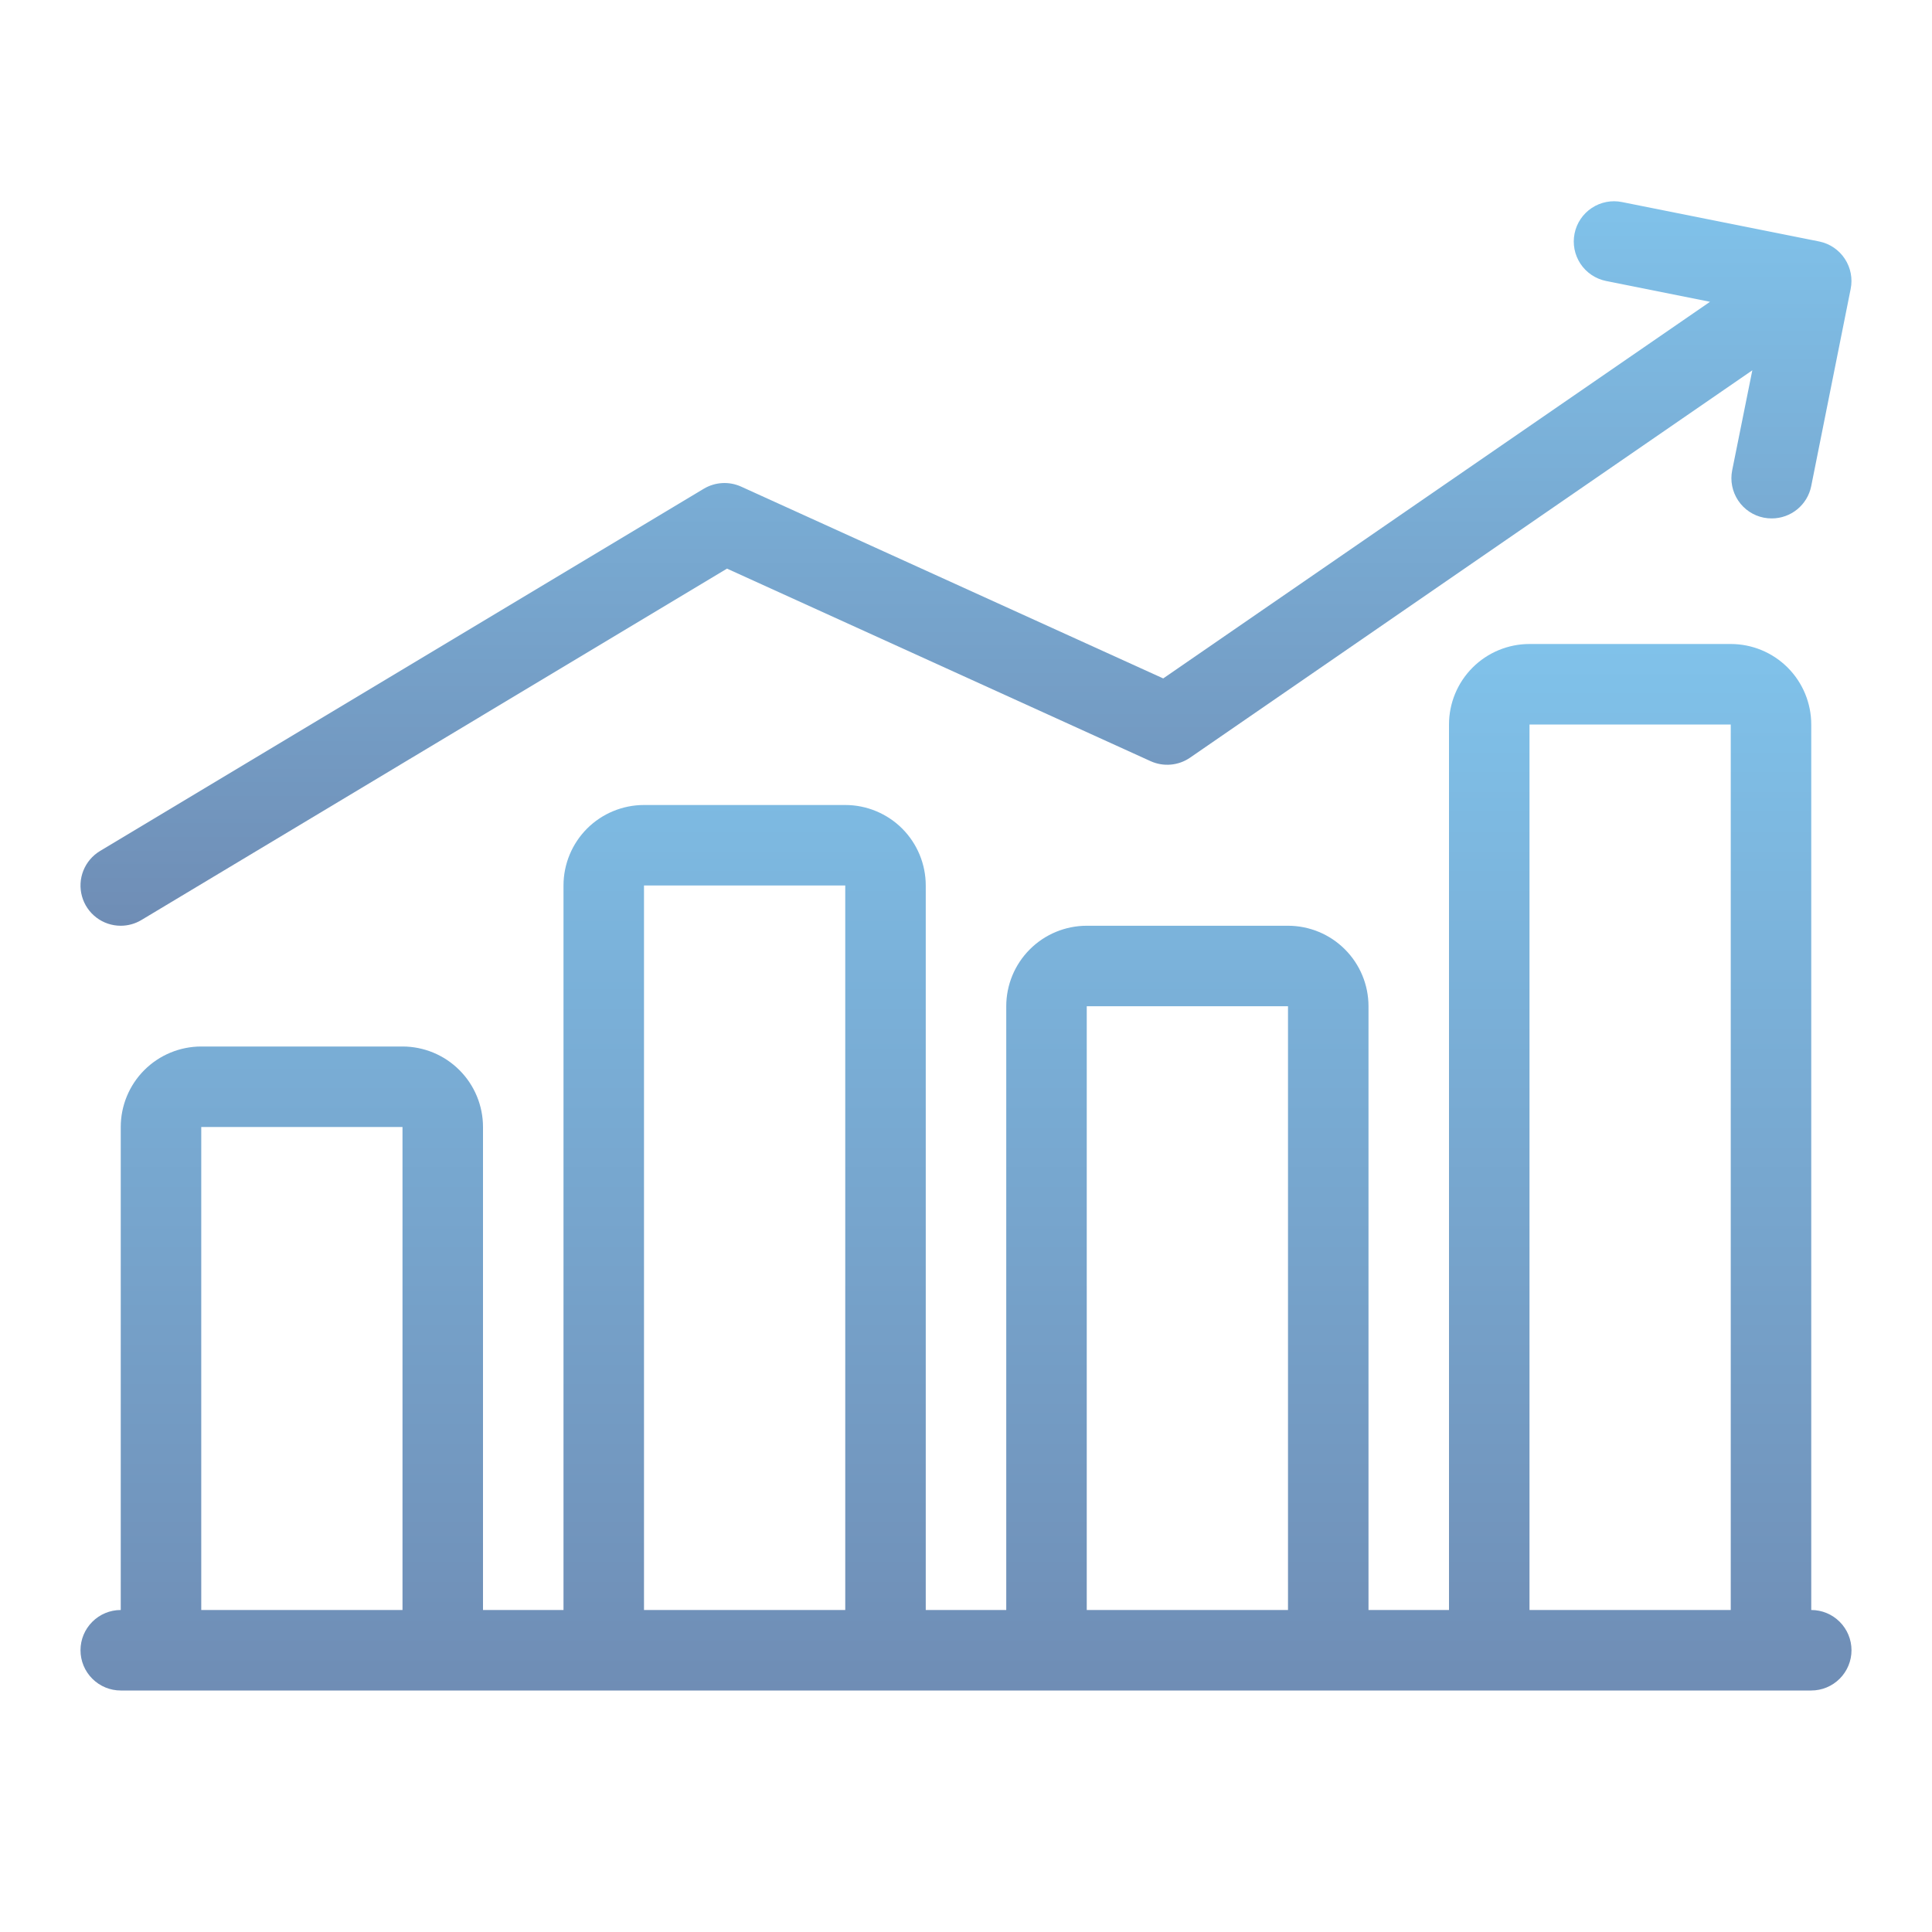
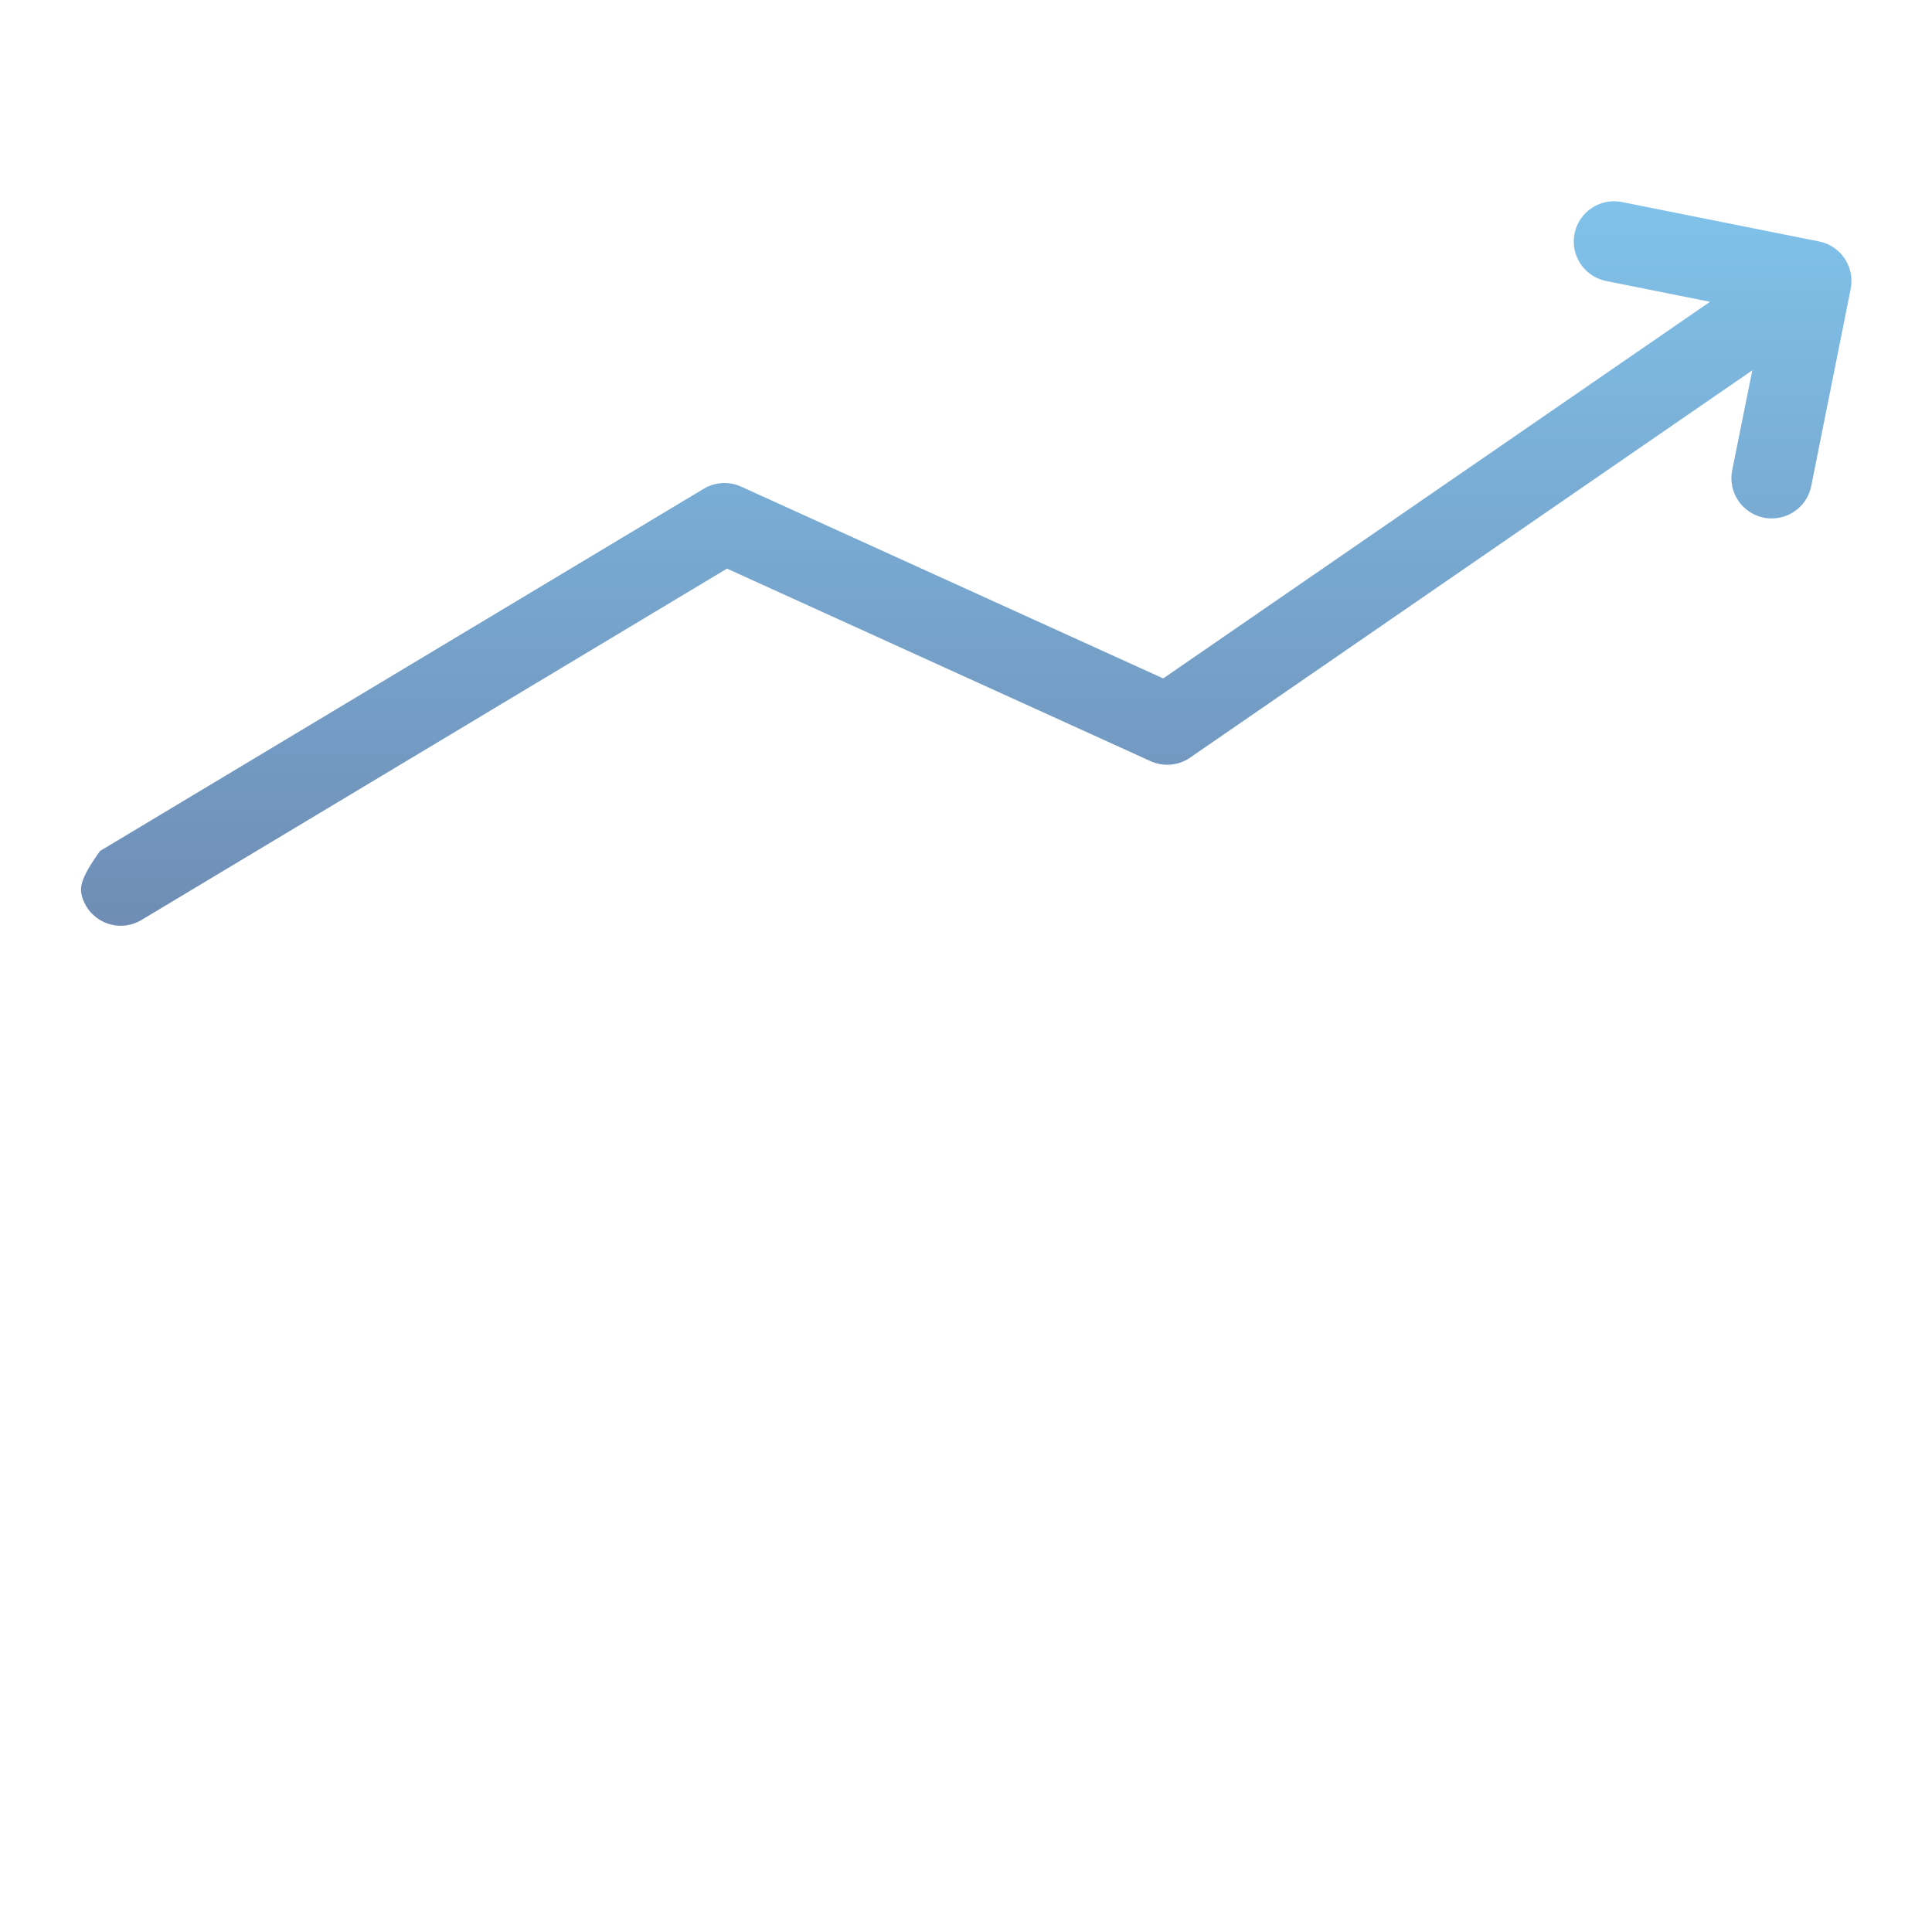
<svg xmlns="http://www.w3.org/2000/svg" width="66" height="66" viewBox="0 0 66 66" fill="none">
-   <path d="M4.125 31.625C4.374 31.625 4.618 31.557 4.831 31.429L24.836 19.425L39.305 26.002C39.521 26.1 39.759 26.141 39.995 26.12C40.232 26.099 40.459 26.018 40.654 25.883L59.862 12.65L59.174 16.066C59.102 16.423 59.176 16.795 59.378 17.098C59.58 17.402 59.895 17.613 60.252 17.684C60.343 17.702 60.435 17.71 60.527 17.71C60.844 17.71 61.151 17.6 61.396 17.4C61.641 17.2 61.81 16.921 61.873 16.61L63.221 9.873C63.294 9.516 63.222 9.144 63.021 8.84C62.82 8.535 62.507 8.323 62.15 8.25L55.412 6.903C55.055 6.83 54.683 6.902 54.379 7.103C54.075 7.304 53.862 7.618 53.79 7.975C53.717 8.333 53.789 8.704 53.99 9.009C54.191 9.313 54.505 9.525 54.862 9.598L58.416 10.31L39.737 23.176L25.319 16.624C25.116 16.532 24.894 16.49 24.671 16.503C24.449 16.516 24.233 16.582 24.041 16.697L3.416 29.072C3.159 29.227 2.959 29.462 2.848 29.741C2.736 30.02 2.72 30.328 2.8 30.618C2.88 30.907 3.053 31.163 3.293 31.345C3.532 31.527 3.824 31.625 4.125 31.625Z" fill="url(#paint0_linear_990_10)" />
-   <path d="M61.875 55V24.75C61.875 24.021 61.585 23.321 61.069 22.805C60.554 22.29 59.854 22 59.125 22H52.25C51.521 22 50.821 22.29 50.306 22.805C49.79 23.321 49.5 24.021 49.5 24.75V55H46.75V34.375C46.75 33.646 46.46 32.946 45.944 32.431C45.429 31.915 44.729 31.625 44 31.625H37.125C36.396 31.625 35.696 31.915 35.181 32.431C34.665 32.946 34.375 33.646 34.375 34.375V55H31.625V30.25C31.625 29.521 31.335 28.821 30.82 28.305C30.304 27.79 29.604 27.5 28.875 27.5H22C21.271 27.5 20.571 27.79 20.055 28.305C19.54 28.821 19.25 29.521 19.25 30.25V55H16.5V38.5C16.5 37.771 16.21 37.071 15.694 36.556C15.179 36.04 14.479 35.75 13.75 35.75H6.875C6.146 35.75 5.446 36.04 4.93 36.556C4.415 37.071 4.125 37.771 4.125 38.5V55C3.76 55 3.411 55.145 3.153 55.403C2.895 55.661 2.75 56.01 2.75 56.375C2.75 56.74 2.895 57.089 3.153 57.347C3.411 57.605 3.76 57.75 4.125 57.75H61.875C62.24 57.75 62.589 57.605 62.847 57.347C63.105 57.089 63.25 56.74 63.25 56.375C63.25 56.01 63.105 55.661 62.847 55.403C62.589 55.145 62.24 55 61.875 55ZM52.25 24.75H59.125V55H52.25V24.75ZM37.125 34.375H44V55H37.125V34.375ZM22 30.25H28.875V55H22V30.25ZM6.875 38.5H13.75V55H6.875V38.5Z" fill="url(#paint1_linear_990_10)" />
+   <path d="M4.125 31.625C4.374 31.625 4.618 31.557 4.831 31.429L24.836 19.425L39.305 26.002C39.521 26.1 39.759 26.141 39.995 26.12C40.232 26.099 40.459 26.018 40.654 25.883L59.862 12.65L59.174 16.066C59.102 16.423 59.176 16.795 59.378 17.098C59.58 17.402 59.895 17.613 60.252 17.684C60.343 17.702 60.435 17.71 60.527 17.71C60.844 17.71 61.151 17.6 61.396 17.4C61.641 17.2 61.81 16.921 61.873 16.61L63.221 9.873C63.294 9.516 63.222 9.144 63.021 8.84C62.82 8.535 62.507 8.323 62.15 8.25L55.412 6.903C55.055 6.83 54.683 6.902 54.379 7.103C54.075 7.304 53.862 7.618 53.79 7.975C53.717 8.333 53.789 8.704 53.99 9.009C54.191 9.313 54.505 9.525 54.862 9.598L58.416 10.31L39.737 23.176L25.319 16.624C25.116 16.532 24.894 16.49 24.671 16.503C24.449 16.516 24.233 16.582 24.041 16.697L3.416 29.072C2.736 30.02 2.72 30.328 2.8 30.618C2.88 30.907 3.053 31.163 3.293 31.345C3.532 31.527 3.824 31.625 4.125 31.625Z" fill="url(#paint0_linear_990_10)" />
  <defs>
    <linearGradient id="paint0_linear_990_10" x1="32.999" y1="6.875" x2="32.999" y2="31.625" gradientUnits="userSpaceOnUse">
      <stop stop-color="#80C2EA" />
      <stop offset="1" stop-color="#6F8DB5" />
    </linearGradient>
    <linearGradient id="paint1_linear_990_10" x1="33" y1="22" x2="33" y2="57.75" gradientUnits="userSpaceOnUse">
      <stop stop-color="#80C2EA" />
      <stop offset="1" stop-color="#6F8DB5" />
    </linearGradient>
  </defs>
</svg>